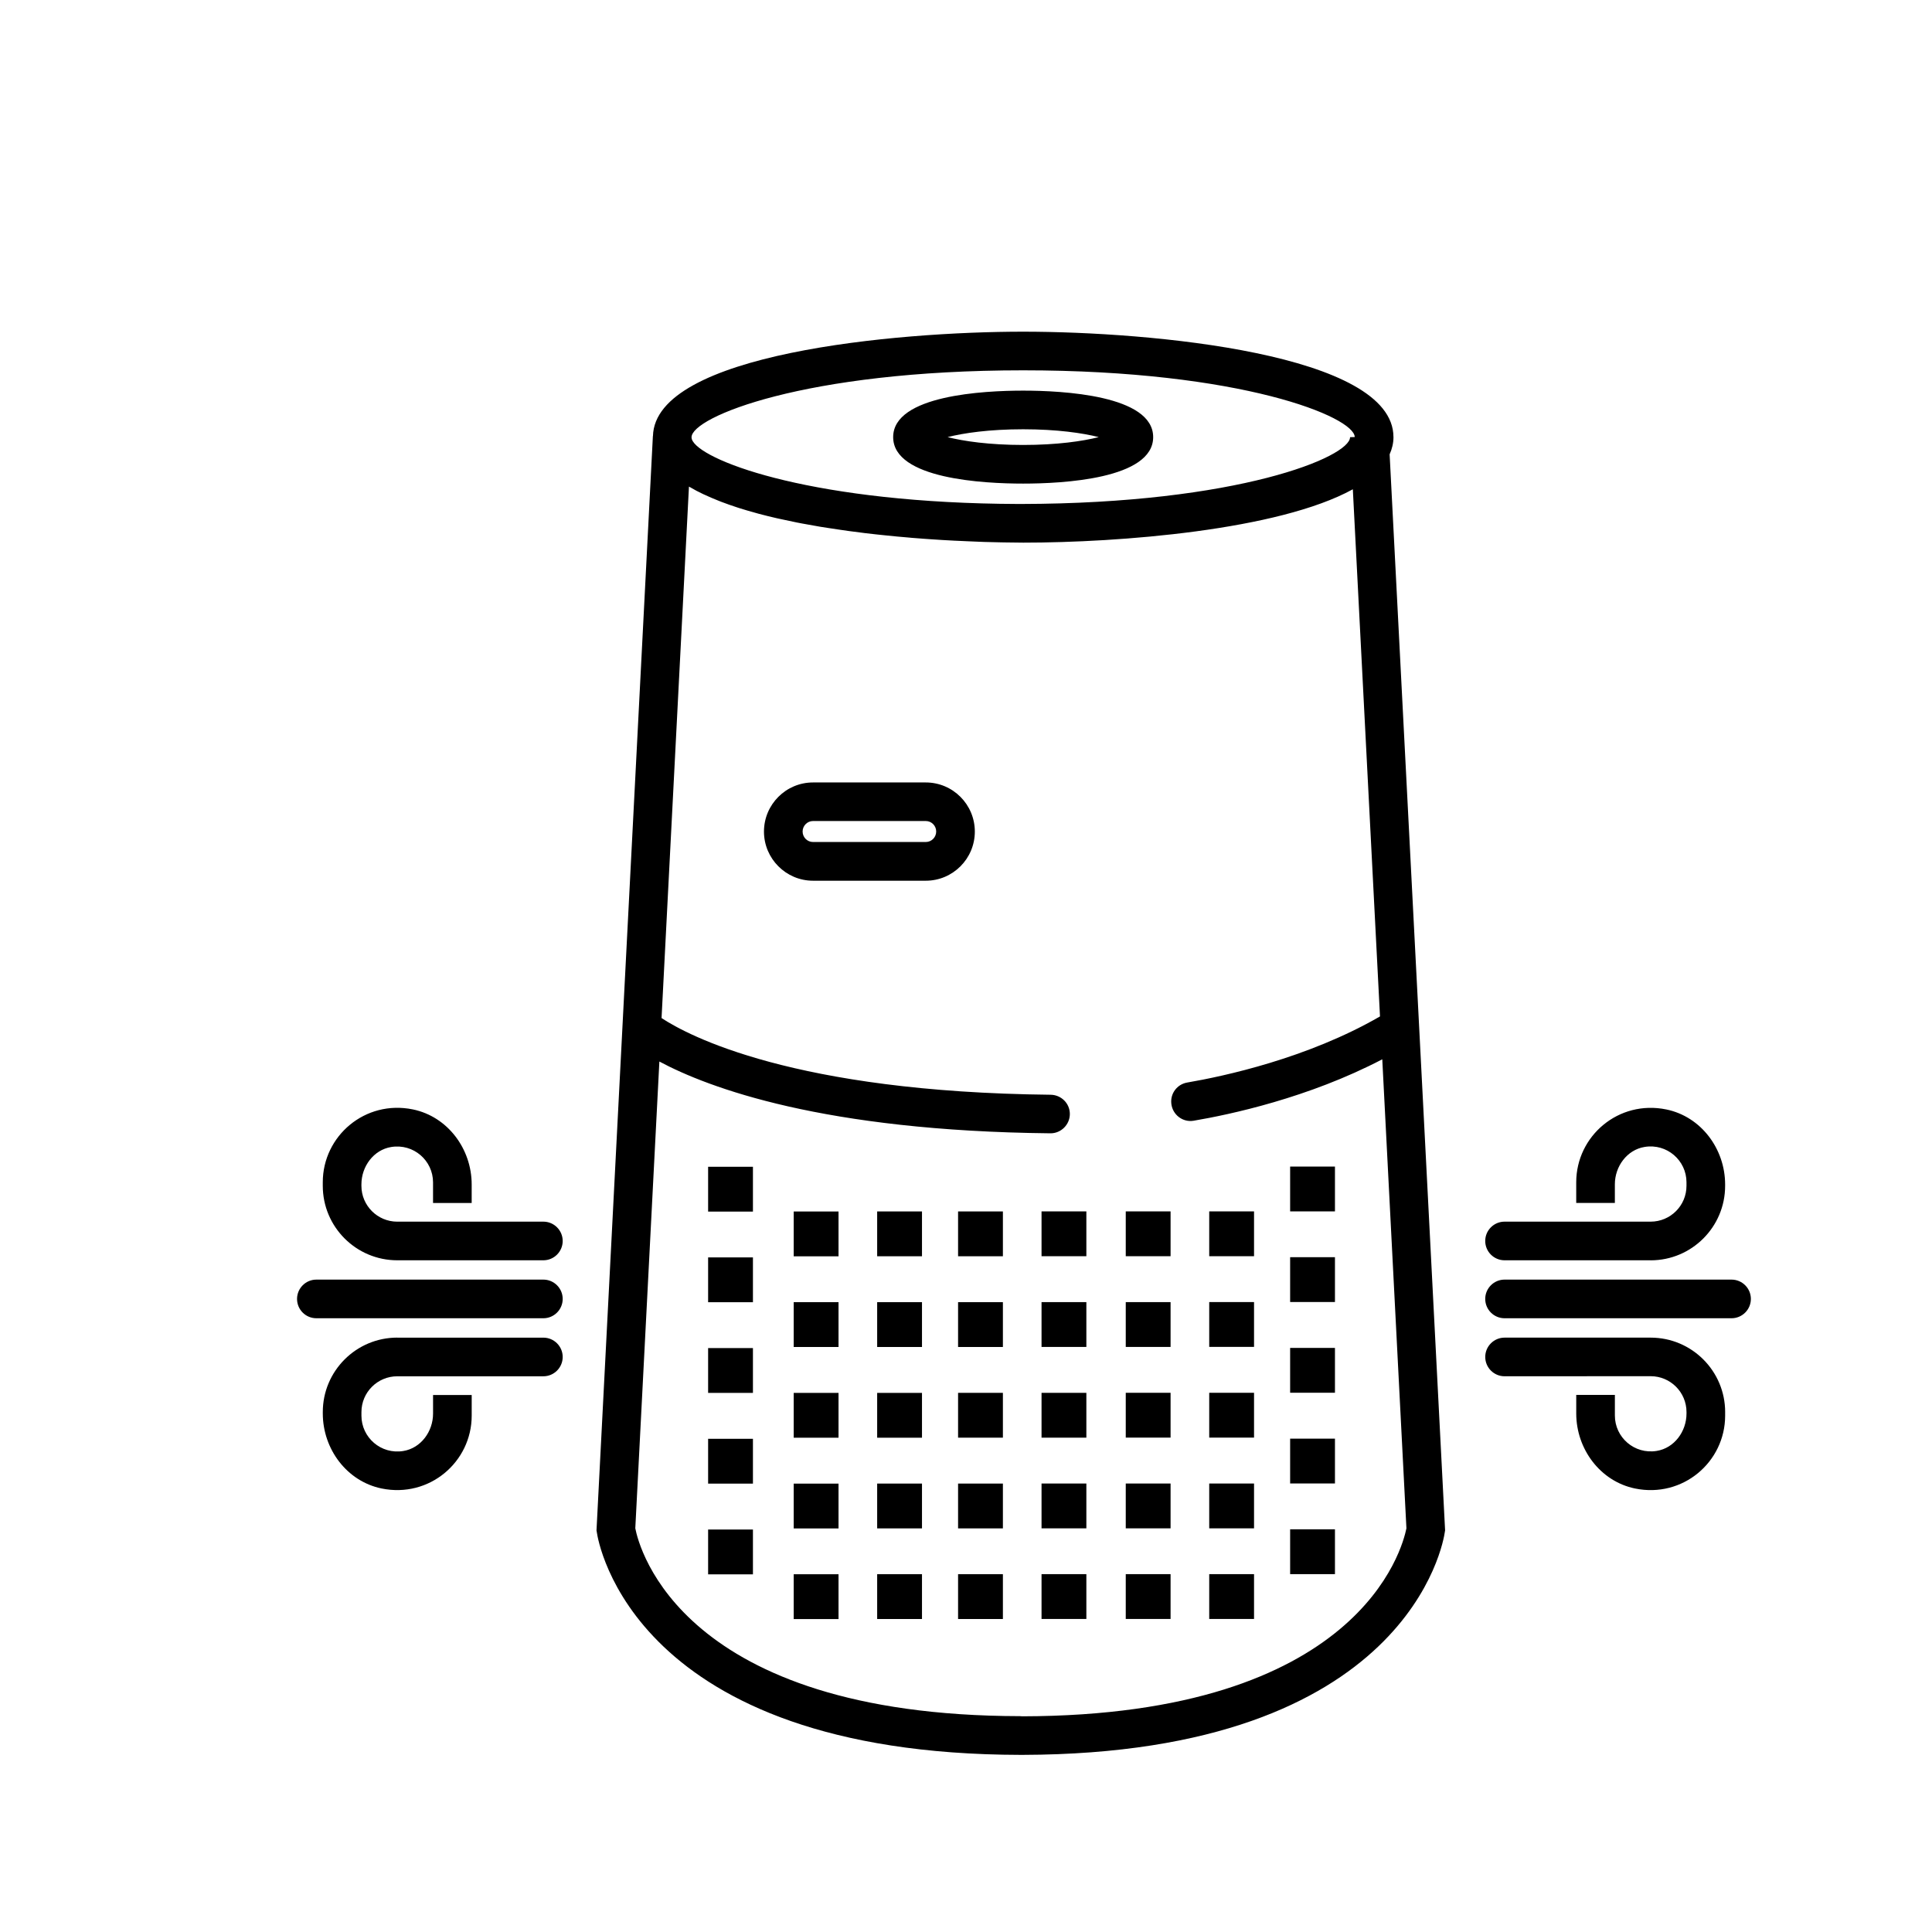
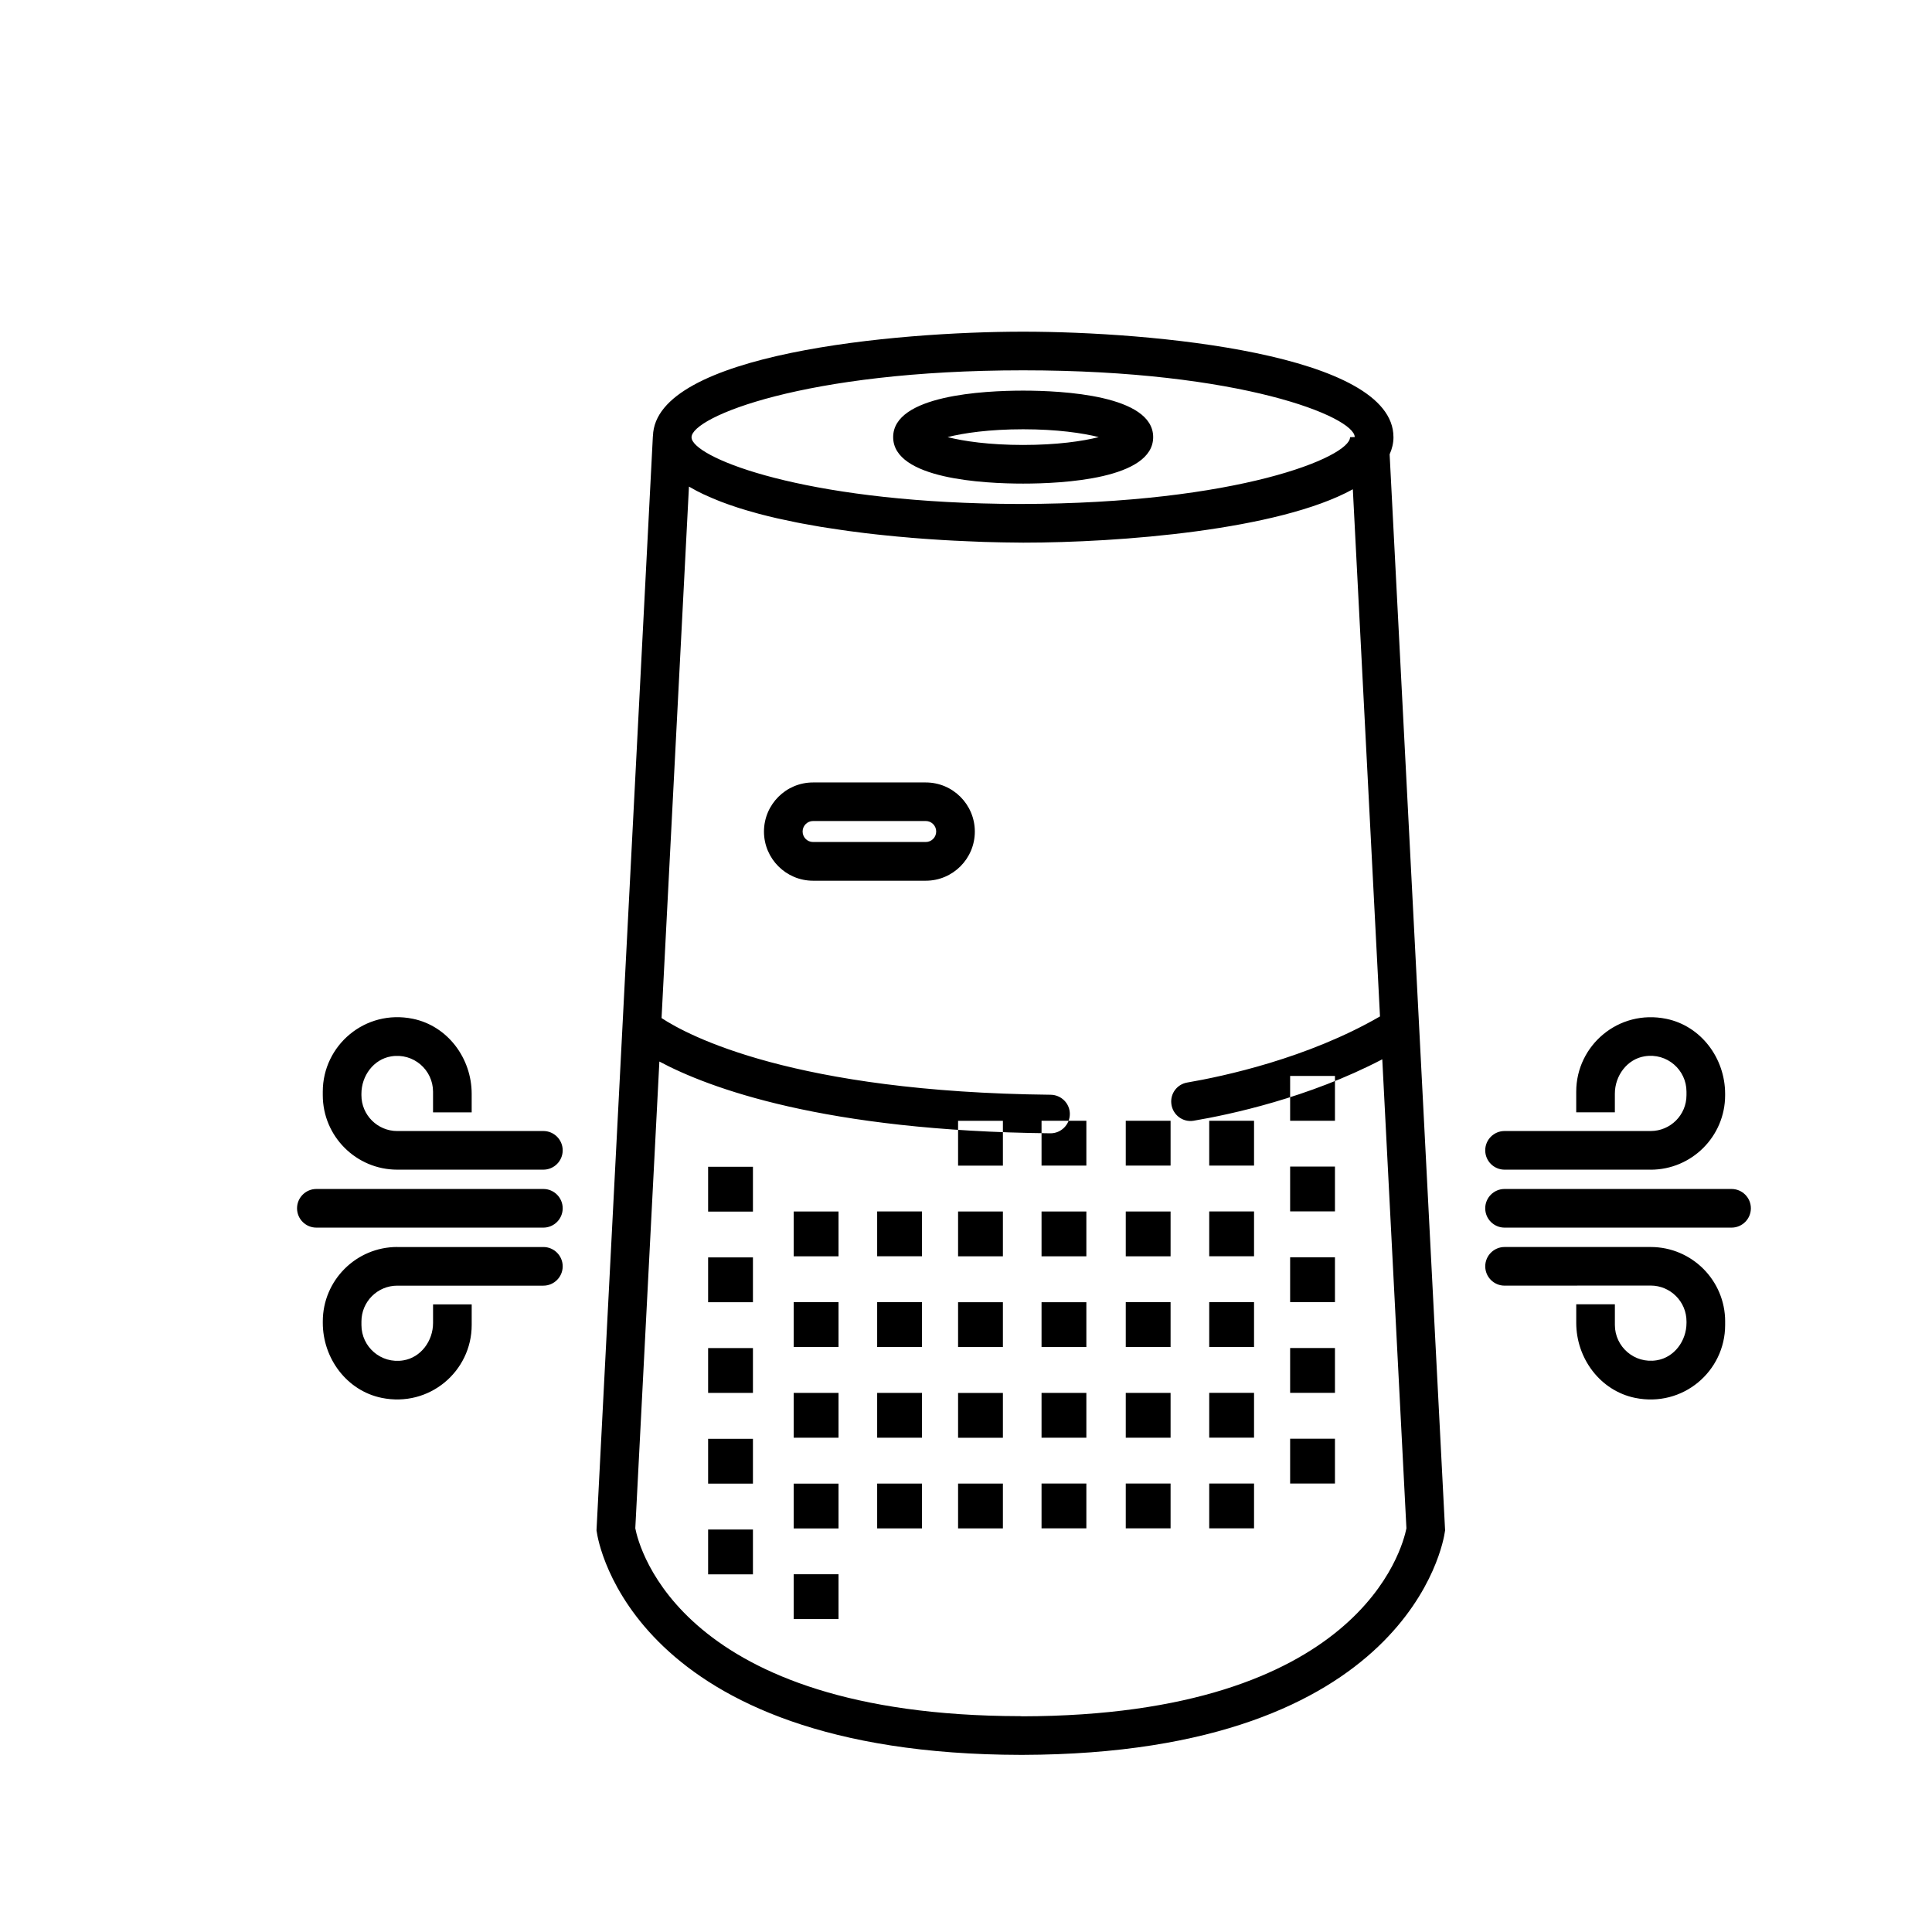
<svg xmlns="http://www.w3.org/2000/svg" width="100pt" height="100pt" version="1.1" viewBox="0 0 100 100">
-   <path d="m52.957 25.031c2.023 0 6.731-0.234 6.731-2.406s-4.707-2.406-6.731-2.406c-2.023 0-6.727 0.234-6.727 2.406s4.703 2.406 6.727 2.406zm0-2.812c1.75 0 3.082 0.195 3.914 0.406-0.828 0.211-2.16 0.406-3.914 0.406-1.75 0-3.082-0.195-3.91-0.406 0.828-0.211 2.16-0.406 3.91-0.406zm19.168 0.406c0-4.316-12.539-5.457-19.168-5.457-6.602 0-19.062 1.133-19.16 5.406h-0.004l-2.918 56.637 0.016 0.094c0.066 0.469 1.844 11.496 21.945 11.527h0.094c20.012-0.051 21.789-11.059 21.852-11.527l0.016-0.094-2.871-55.695c0.125-0.281 0.199-0.578 0.199-0.891zm-19.168-3.457c11.305 0 17.145 2.414 17.164 3.453l-0.242 0.008c0 1.023-5.797 3.438-17.039 3.457h-0.117c-10.469-0.031-16.188-2.141-16.863-3.246-0.047-0.074-0.066-0.145-0.066-0.207 0-1.043 5.84-3.465 17.164-3.465zm-0.055 69.668-0.105-0.008c-17.539-0.027-19.723-8.727-19.914-9.723l1.246-24.16c2.551 1.363 8.492 3.594 20.234 3.715 0.551 0.008 1.012-0.445 1.012-1 0-0.551-0.449-0.992-1-0.996-13.301-0.141-18.754-3.062-20.133-3.969l1.418-27.508c0.02 0.012 0.043 0.02 0.059 0.031 0.211 0.125 0.438 0.246 0.68 0.359 0.02 0.008 0.039 0.02 0.062 0.027 0.227 0.105 0.469 0.211 0.719 0.309 0.051 0.02 0.098 0.039 0.148 0.059 0.27 0.102 0.551 0.203 0.844 0.297 0.035 0.012 0.074 0.023 0.109 0.035 0.266 0.082 0.535 0.164 0.812 0.238 0.066 0.02 0.129 0.035 0.195 0.055 0.305 0.082 0.617 0.156 0.934 0.23 0.07 0.016 0.145 0.031 0.219 0.047 0.262 0.059 0.523 0.113 0.793 0.168 0.094 0.02 0.188 0.039 0.285 0.055 0.309 0.059 0.625 0.113 0.941 0.168 0.125 0.02 0.25 0.039 0.379 0.059 0.215 0.035 0.434 0.066 0.652 0.098 0.145 0.02 0.285 0.043 0.43 0.062 0.289 0.039 0.582 0.078 0.875 0.113 0.18 0.023 0.363 0.043 0.543 0.062 0.148 0.016 0.297 0.031 0.449 0.047 0.434 0.047 0.863 0.086 1.293 0.121 0.023 0 0.047 0.004 0.07 0.008 0.223 0.02 0.441 0.035 0.66 0.051 0.094 0.008 0.188 0.012 0.281 0.02 0.461 0.031 0.918 0.062 1.363 0.082h0.02c0.199 0.012 0.398 0.02 0.594 0.027 0.129 0.004 0.258 0.012 0.383 0.016 0.164 0.008 0.328 0.012 0.488 0.02 0.285 0.008 0.559 0.016 0.832 0.02 0.07 0 0.137 0.004 0.203 0.004 0.34 0.004 0.672 0.008 0.988 0.012 4.953 0 13.203-0.637 17.059-2.762l1.406 27.285c-3.754 2.172-8.109 3.102-9.98 3.422-0.523 0.09-0.883 0.57-0.82 1.098v0.004c0.066 0.566 0.59 0.969 1.152 0.875 1.867-0.316 5.941-1.18 9.766-3.18l1.25 24.277c-0.207 1.027-2.41 9.699-19.895 9.73zm-4.984-48.336h-5.836c-1.402 0-2.539 1.141-2.539 2.543 0 1.402 1.141 2.543 2.539 2.543h5.836c1.402 0 2.539-1.141 2.539-2.543 0-1.402-1.137-2.543-2.539-2.543zm0 3.082h-5.836c-0.297 0-0.539-0.242-0.539-0.543 0-0.297 0.242-0.543 0.539-0.543h5.836c0.297 0 0.539 0.242 0.539 0.543 0 0.301-0.242 0.543-0.539 0.543zm-11.266 16.809h2.32v2.32h-2.32zm0 4.691h2.32v2.32h-2.32zm0 4.695h2.32v2.32h-2.32zm0 4.695h2.32v2.32h-2.32zm0 4.695h2.32v2.32h-2.32zm4.43-16.461h2.32v2.32h-2.32zm0 4.695h2.32v2.32h-2.32zm0 4.695h2.32v2.32h-2.32zm0 4.695h2.32v2.32h-2.32zm0 4.691h2.32v2.32h-2.32zm4.32-18.777h2.32v2.32h-2.32zm0 4.695h2.32v2.32h-2.32zm0 4.695h2.32v2.32h-2.32zm0 4.695h2.32v2.32h-2.32zm0 4.691h2.32v2.32h-2.32zm4.188-18.777h2.32v2.32h-2.32zm0 4.695h2.32v2.32h-2.32zm0 4.695h2.32v2.32h-2.32zm0 4.695h2.32v2.32h-2.32zm0 4.691h2.32v2.32h-2.32zm4.32-18.777h2.32v2.32h-2.32zm0 4.695h2.32v2.32h-2.32zm0 4.695h2.32v2.32h-2.32zm0 4.695h2.32v2.32h-2.32zm0 4.691h2.32v2.32h-2.32zm4.359-18.777h2.32v2.32h-2.32zm0 4.695h2.32v2.32h-2.32zm0 4.695h2.32v2.32h-2.32zm0 4.695h2.32v2.32h-2.32zm0 4.691h2.32v2.32h-2.32zm4.32-18.777h2.32v2.32h-2.32zm0 4.695h2.32v2.32h-2.32zm0 4.695h2.32v2.32h-2.32zm0 4.695h2.32v2.32h-2.32zm0 4.691h2.32v2.32h-2.32zm4.188-21.094h2.32v2.32h-2.32zm0 4.691h2.32v2.32h-2.32zm0 4.695h2.32v2.32h-2.32zm0 4.695h2.32v2.32h-2.32zm0 4.695h2.32v2.32h-2.32zm18.66-13.926h-7.562c-0.551 0-1-0.449-1-1 0-0.551 0.449-1 1-1h7.562c1.023 0 1.855-0.828 1.855-1.855v-0.184c0-1.125-1.008-2.019-2.168-1.828-0.91 0.148-1.539 1.008-1.539 1.934v0.965h-2v-1.07c0-2.391 2.188-4.277 4.664-3.769 1.801 0.371 3.043 2.043 3.043 3.883v0.074c0 2.125-1.727 3.852-3.856 3.852zm3.856 7.859v0.184c0 2.391-2.188 4.277-4.664 3.769-1.801-0.371-3.043-2.043-3.043-3.883v-0.961h2v1.07c0 1.125 1.008 2.019 2.168 1.828 0.91-0.148 1.539-1.008 1.539-1.934v-0.078c0-1.023-0.832-1.855-1.855-1.855l-7.562 0.004c-0.551 0-1-0.449-1-1 0-0.551 0.449-1 1-1h7.562c2.129 0 3.856 1.727 3.856 3.856zm-11.418-6.859h11.75c0.551 0 1 0.449 1 1 0 0.551-0.449 1-1 1h-11.75c-0.551 0-1-0.449-1-1 0-0.551 0.449-1 1-1zm-57.312-3h7.562c0.551 0 1 0.449 1 1 0 0.551-0.449 1-1 1h-7.562c-2.129 0-3.856-1.727-3.856-3.856v-0.184c0-2.391 2.188-4.277 4.664-3.769 1.801 0.371 3.043 2.043 3.043 3.883v0.961h-2v-1.07c0-1.125-1.008-2.019-2.168-1.828-0.91 0.148-1.539 1.008-1.539 1.934v0.078c0 1.02 0.832 1.852 1.855 1.852zm0 6.004h7.562c0.551 0 1 0.449 1 1 0 0.551-0.449 1-1 1h-7.562c-1.023 0-1.855 0.828-1.855 1.855v0.184c0 1.125 1.008 2.019 2.168 1.828 0.91-0.148 1.539-1.008 1.539-1.934v-0.965h2v1.07c0 2.391-2.188 4.277-4.664 3.769-1.801-0.371-3.043-2.043-3.043-3.883v-0.074c0-2.125 1.727-3.852 3.856-3.852zm-5.188-2.004c0-0.551 0.449-1 1-1h11.75c0.551 0 1 0.449 1 1 0 0.551-0.449 1-1 1h-11.75c-0.551 0-1-0.445-1-1z" />
+   <path d="m52.957 25.031c2.023 0 6.731-0.234 6.731-2.406s-4.707-2.406-6.731-2.406c-2.023 0-6.727 0.234-6.727 2.406s4.703 2.406 6.727 2.406zm0-2.812c1.75 0 3.082 0.195 3.914 0.406-0.828 0.211-2.16 0.406-3.914 0.406-1.75 0-3.082-0.195-3.91-0.406 0.828-0.211 2.16-0.406 3.91-0.406zm19.168 0.406c0-4.316-12.539-5.457-19.168-5.457-6.602 0-19.062 1.133-19.16 5.406h-0.004l-2.918 56.637 0.016 0.094c0.066 0.469 1.844 11.496 21.945 11.527h0.094c20.012-0.051 21.789-11.059 21.852-11.527l0.016-0.094-2.871-55.695c0.125-0.281 0.199-0.578 0.199-0.891zm-19.168-3.457c11.305 0 17.145 2.414 17.164 3.453l-0.242 0.008c0 1.023-5.797 3.438-17.039 3.457h-0.117c-10.469-0.031-16.188-2.141-16.863-3.246-0.047-0.074-0.066-0.145-0.066-0.207 0-1.043 5.84-3.465 17.164-3.465zm-0.055 69.668-0.105-0.008c-17.539-0.027-19.723-8.727-19.914-9.723l1.246-24.16c2.551 1.363 8.492 3.594 20.234 3.715 0.551 0.008 1.012-0.445 1.012-1 0-0.551-0.449-0.992-1-0.996-13.301-0.141-18.754-3.062-20.133-3.969l1.418-27.508c0.02 0.012 0.043 0.02 0.059 0.031 0.211 0.125 0.438 0.246 0.68 0.359 0.02 0.008 0.039 0.02 0.062 0.027 0.227 0.105 0.469 0.211 0.719 0.309 0.051 0.02 0.098 0.039 0.148 0.059 0.27 0.102 0.551 0.203 0.844 0.297 0.035 0.012 0.074 0.023 0.109 0.035 0.266 0.082 0.535 0.164 0.812 0.238 0.066 0.02 0.129 0.035 0.195 0.055 0.305 0.082 0.617 0.156 0.934 0.23 0.07 0.016 0.145 0.031 0.219 0.047 0.262 0.059 0.523 0.113 0.793 0.168 0.094 0.02 0.188 0.039 0.285 0.055 0.309 0.059 0.625 0.113 0.941 0.168 0.125 0.02 0.25 0.039 0.379 0.059 0.215 0.035 0.434 0.066 0.652 0.098 0.145 0.02 0.285 0.043 0.43 0.062 0.289 0.039 0.582 0.078 0.875 0.113 0.18 0.023 0.363 0.043 0.543 0.062 0.148 0.016 0.297 0.031 0.449 0.047 0.434 0.047 0.863 0.086 1.293 0.121 0.023 0 0.047 0.004 0.07 0.008 0.223 0.02 0.441 0.035 0.66 0.051 0.094 0.008 0.188 0.012 0.281 0.02 0.461 0.031 0.918 0.062 1.363 0.082h0.02c0.199 0.012 0.398 0.02 0.594 0.027 0.129 0.004 0.258 0.012 0.383 0.016 0.164 0.008 0.328 0.012 0.488 0.02 0.285 0.008 0.559 0.016 0.832 0.02 0.07 0 0.137 0.004 0.203 0.004 0.34 0.004 0.672 0.008 0.988 0.012 4.953 0 13.203-0.637 17.059-2.762l1.406 27.285c-3.754 2.172-8.109 3.102-9.98 3.422-0.523 0.09-0.883 0.57-0.82 1.098v0.004c0.066 0.566 0.59 0.969 1.152 0.875 1.867-0.316 5.941-1.18 9.766-3.18l1.25 24.277c-0.207 1.027-2.41 9.699-19.895 9.73zm-4.984-48.336h-5.836c-1.402 0-2.539 1.141-2.539 2.543 0 1.402 1.141 2.543 2.539 2.543h5.836c1.402 0 2.539-1.141 2.539-2.543 0-1.402-1.137-2.543-2.539-2.543zm0 3.082h-5.836c-0.297 0-0.539-0.242-0.539-0.543 0-0.297 0.242-0.543 0.539-0.543h5.836c0.297 0 0.539 0.242 0.539 0.543 0 0.301-0.242 0.543-0.539 0.543zm-11.266 16.809h2.32v2.32h-2.32zm0 4.691h2.32v2.32h-2.32zm0 4.695h2.32v2.32h-2.32zm0 4.695h2.32v2.32h-2.32zm0 4.695h2.32v2.32h-2.32zm4.43-16.461h2.32v2.32h-2.32zm0 4.695h2.32v2.32h-2.32zm0 4.695h2.32v2.32h-2.32zm0 4.695h2.32v2.32h-2.32zm0 4.691h2.32v2.32h-2.32zm4.32-18.777h2.32v2.32h-2.32zm0 4.695h2.32v2.32h-2.32zm0 4.695h2.32v2.32h-2.32zm0 4.695h2.32v2.32h-2.32zh2.32v2.32h-2.32zm4.188-18.777h2.32v2.32h-2.32zm0 4.695h2.32v2.32h-2.32zm0 4.695h2.32v2.32h-2.32zm0 4.695h2.32v2.32h-2.32zm0 4.691h2.32v2.32h-2.32zm4.32-18.777h2.32v2.32h-2.32zm0 4.695h2.32v2.32h-2.32zm0 4.695h2.32v2.32h-2.32zm0 4.695h2.32v2.32h-2.32zm0 4.691h2.32v2.32h-2.32zm4.359-18.777h2.32v2.32h-2.32zm0 4.695h2.32v2.32h-2.32zm0 4.695h2.32v2.32h-2.32zm0 4.695h2.32v2.32h-2.32zm0 4.691h2.32v2.32h-2.32zm4.32-18.777h2.32v2.32h-2.32zm0 4.695h2.32v2.32h-2.32zm0 4.695h2.32v2.32h-2.32zm0 4.695h2.32v2.32h-2.32zm0 4.691h2.32v2.32h-2.32zm4.188-21.094h2.32v2.32h-2.32zm0 4.691h2.32v2.32h-2.32zm0 4.695h2.32v2.32h-2.32zm0 4.695h2.32v2.32h-2.32zm0 4.695h2.32v2.32h-2.32zm18.66-13.926h-7.562c-0.551 0-1-0.449-1-1 0-0.551 0.449-1 1-1h7.562c1.023 0 1.855-0.828 1.855-1.855v-0.184c0-1.125-1.008-2.019-2.168-1.828-0.91 0.148-1.539 1.008-1.539 1.934v0.965h-2v-1.07c0-2.391 2.188-4.277 4.664-3.769 1.801 0.371 3.043 2.043 3.043 3.883v0.074c0 2.125-1.727 3.852-3.856 3.852zm3.856 7.859v0.184c0 2.391-2.188 4.277-4.664 3.769-1.801-0.371-3.043-2.043-3.043-3.883v-0.961h2v1.07c0 1.125 1.008 2.019 2.168 1.828 0.91-0.148 1.539-1.008 1.539-1.934v-0.078c0-1.023-0.832-1.855-1.855-1.855l-7.562 0.004c-0.551 0-1-0.449-1-1 0-0.551 0.449-1 1-1h7.562c2.129 0 3.856 1.727 3.856 3.856zm-11.418-6.859h11.75c0.551 0 1 0.449 1 1 0 0.551-0.449 1-1 1h-11.75c-0.551 0-1-0.449-1-1 0-0.551 0.449-1 1-1zm-57.312-3h7.562c0.551 0 1 0.449 1 1 0 0.551-0.449 1-1 1h-7.562c-2.129 0-3.856-1.727-3.856-3.856v-0.184c0-2.391 2.188-4.277 4.664-3.769 1.801 0.371 3.043 2.043 3.043 3.883v0.961h-2v-1.07c0-1.125-1.008-2.019-2.168-1.828-0.91 0.148-1.539 1.008-1.539 1.934v0.078c0 1.02 0.832 1.852 1.855 1.852zm0 6.004h7.562c0.551 0 1 0.449 1 1 0 0.551-0.449 1-1 1h-7.562c-1.023 0-1.855 0.828-1.855 1.855v0.184c0 1.125 1.008 2.019 2.168 1.828 0.91-0.148 1.539-1.008 1.539-1.934v-0.965h2v1.07c0 2.391-2.188 4.277-4.664 3.769-1.801-0.371-3.043-2.043-3.043-3.883v-0.074c0-2.125 1.727-3.852 3.856-3.852zm-5.188-2.004c0-0.551 0.449-1 1-1h11.75c0.551 0 1 0.449 1 1 0 0.551-0.449 1-1 1h-11.75c-0.551 0-1-0.445-1-1z" />
</svg>